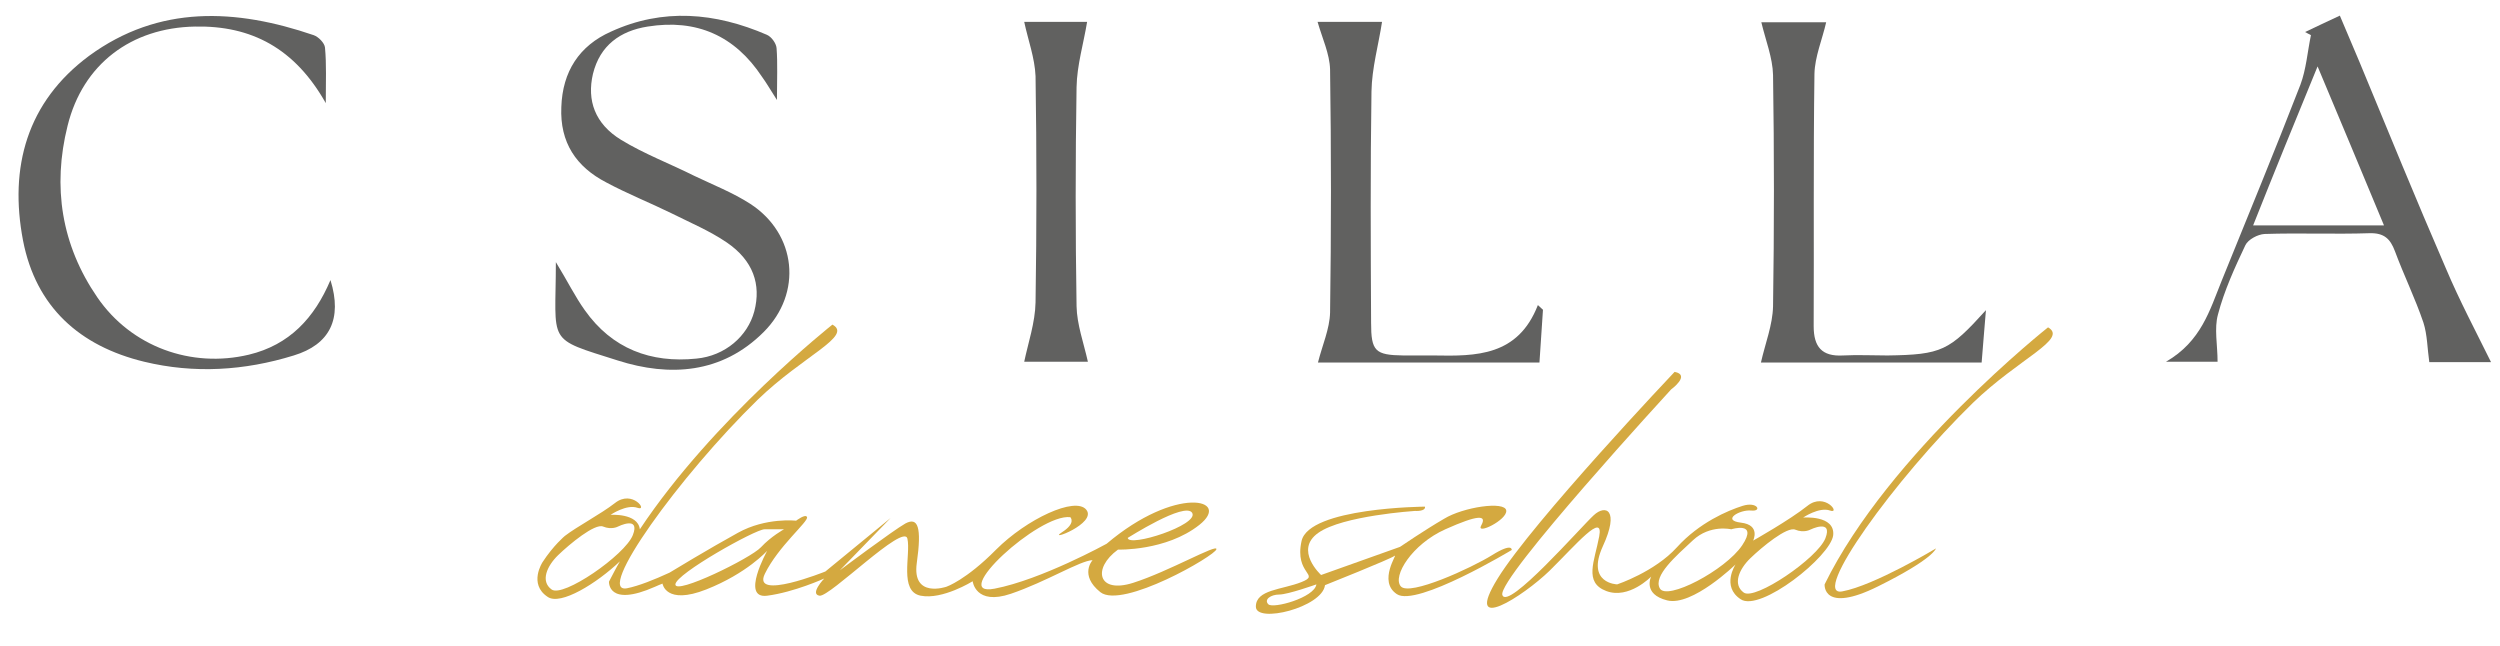
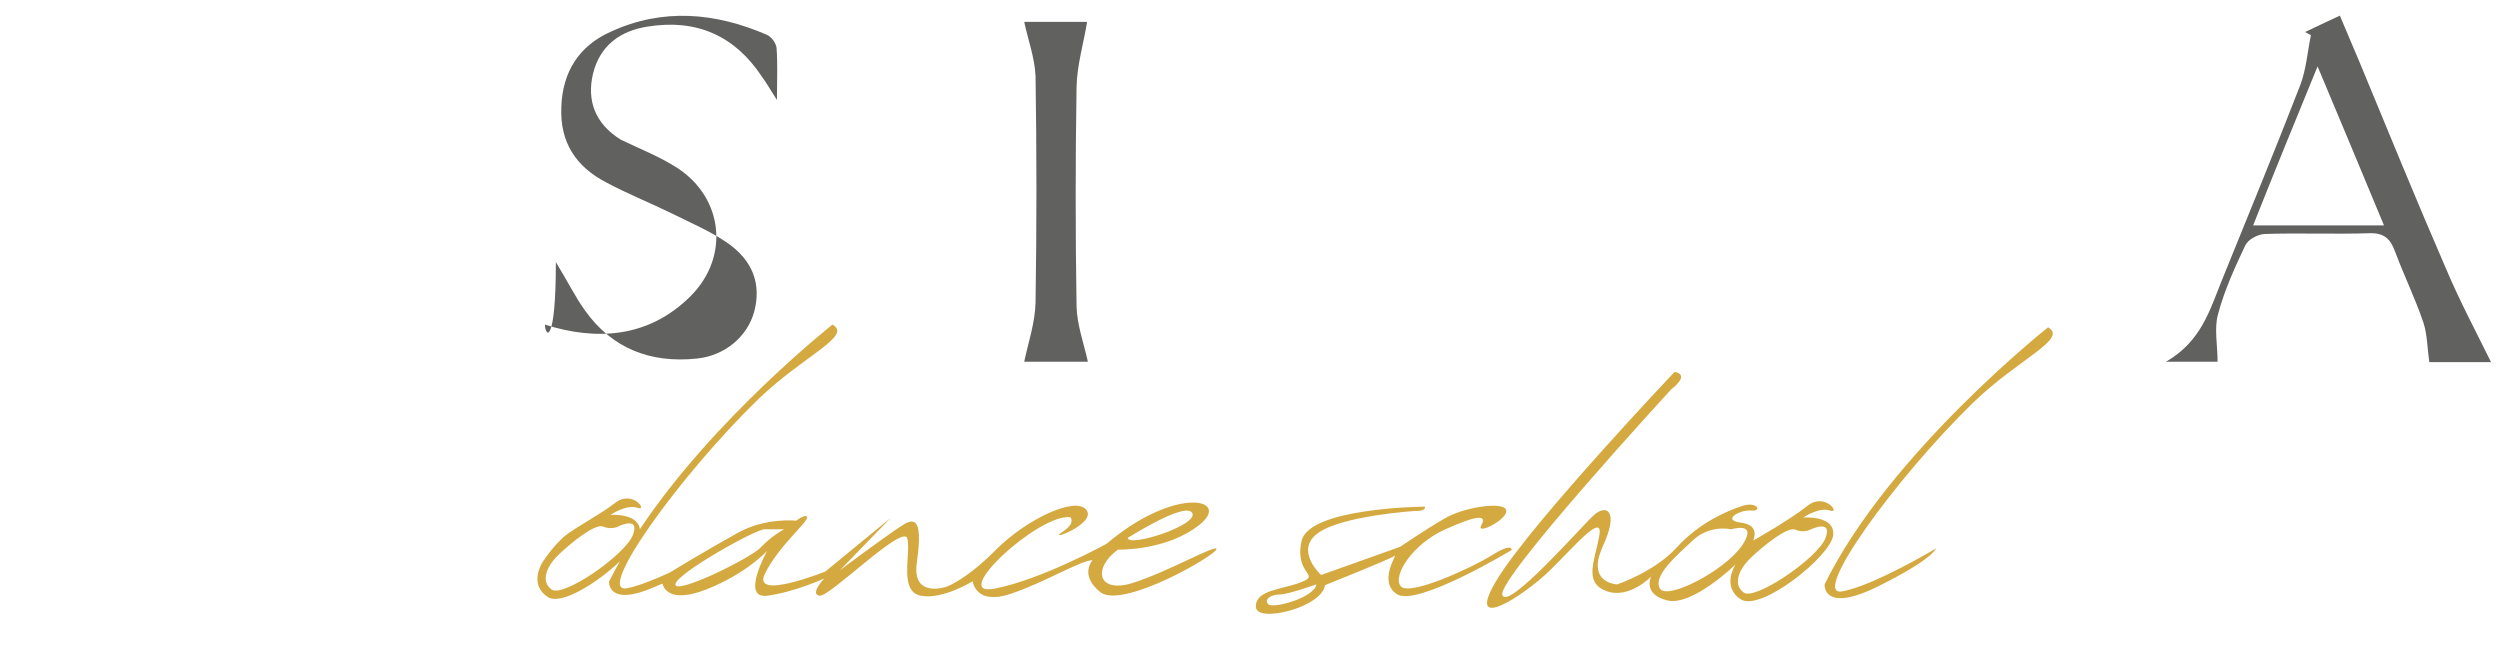
<svg xmlns="http://www.w3.org/2000/svg" version="1.1" id="Calque_1" x="0px" y="0px" viewBox="0 0 640 165.5" style="enable-background:new 0 0 640 165.5;" xml:space="preserve">
  <style type="text/css">
	.st0{fill:#616160;}
	.st1{fill:#D4A940;}
</style>
-   <path class="st0" d="M83.4,26.4c-7.9-14-19-19.9-33.5-19.6c-16.3,0.3-28.7,9.6-32.6,25.4c-3.9,15.6-1.6,30.5,7.6,43.9  C33.6,88.8,49,94.3,63.7,90.8c10.4-2.5,16.8-9.4,20.9-19.1c3.1,10-0.2,16.5-9.4,19.3c-12.6,3.9-25.5,4.7-38.3,1.6  c-16.5-4-27.7-14-31-31C2.3,42.8,6.9,26.1,22.8,14.3C40.7,1.2,60.4,2.2,80.3,9c1.2,0.4,2.8,2,2.9,3.2C83.6,16.5,83.4,20.7,83.4,26.4  z" />
  <path class="st0" d="M637.7,92.7c-4.9,0-11,0-15.8,0c-0.5-3.4-0.5-7-1.5-10.1c-2.1-6.2-5-12.1-7.3-18.3c-1.2-3.2-2.8-4.7-6.5-4.6  c-8.9,0.3-17.9-0.1-26.9,0.2c-1.7,0.1-4.2,1.4-4.9,2.9c-2.7,5.7-5.4,11.6-7,17.7c-1,3.6-0.1,7.8-0.1,12.1c-2.8,0-7.1,0-13.2,0  c9-5.2,11.2-13.2,14.2-20.6c6.8-16.8,13.7-33.5,20.2-50.3c1.5-4,1.8-8.4,2.7-12.7c-0.5-0.3-1-0.5-1.5-0.8c2.8-1.3,5.6-2.7,8.9-4.2  c1.8,4.2,3.4,8,5,11.8c7.3,17.6,14.5,35.3,22.1,52.8C629.6,76.9,633.8,84.8,637.7,92.7z M576.8,57.7c11.5,0,22.1,0,33.5,0  c-5.7-13.7-11.1-26.7-17-40.7C587.5,31.1,582.2,44.1,576.8,57.7z" />
-   <path class="st0" d="M337.4,92.8c1.1-4.4,3-8.6,3.1-12.8c0.3-20.7,0.3-41.5,0-62.2c-0.1-4-2-8-3.2-12.2c5.2,0,11.5,0,16.5,0  c-0.9,5.9-2.6,11.8-2.7,17.8c-0.3,19.7-0.2,39.5-0.1,59.2c0,7.3,1,8.3,8.3,8.4c2.6,0,5.2,0,7.8,0c10.8,0.2,21.5,0.2,26.6-12.9  c0.4,0.4,0.9,0.8,1.3,1.2c-0.3,4.4-0.6,8.8-0.9,13.5C374.7,92.8,355.6,92.8,337.4,92.8z" />
-   <path class="st0" d="M508.4,79.4c-0.4,4.4-0.7,8.8-1.1,13.4c-19.5,0-38.6,0-56.5,0c1.1-4.9,3-9.6,3.1-14.4c0.3-19.7,0.3-39.5,0-59.2  c-0.1-4.4-1.9-8.9-3-13.5c4.9,0,11.3,0,16.6,0c-1,4.4-2.9,8.8-3,13.2c-0.3,21.5-0.1,43.1-0.2,64.6c0,5.3,2.1,7.8,7.5,7.5  c3.8-0.2,7.6,0,11.4,0C497.1,90.8,499,89.8,508.4,79.4z" />
  <path class="st0" d="M262.2,5.6c4.9,0,11.1,0,16.1,0c-0.9,5.5-2.6,11.1-2.7,16.7c-0.3,18.7-0.3,37.4,0,56.1  c0.1,4.7,1.8,9.3,2.9,14.2c-4.9,0-11.3,0-16.3,0c1-4.8,2.8-10,2.9-15.2c0.3-19.3,0.3-38.6,0-57.9C264.9,14.8,263.2,10.3,262.2,5.6z" />
-   <path class="st0" d="M142.3,67.1c3,4.9,4.9,8.8,7.4,12.3c7,9.9,16.9,13.6,28.6,12.4c7.3-0.7,13.1-5.7,14.8-12.1  c1.8-6.9-0.3-13-7-17.6c-4.4-3-9.4-5.1-14.2-7.5c-5.5-2.7-11.3-5-16.7-7.9c-7.7-4-11.9-10.2-11.5-19.3c0.3-9.1,4.6-15.7,12.7-19.3  c13.3-6.1,26.7-4.9,39.9,0.8c1.2,0.5,2.4,2.2,2.5,3.4c0.3,3.9,0.1,7.8,0.1,13.3c-1.8-2.8-2.7-4.4-3.8-5.9  c-7-10.6-16.8-14.9-29.3-12.9c-7,1.1-12.2,4.8-14,12.1c-1.6,6.8,0.5,12.8,7.2,16.9c5.9,3.6,12.5,6.1,18.7,9.2  c4.8,2.3,9.9,4.3,14.4,7.2c11.8,7.7,13.4,22.8,3.4,32.8c-10.7,10.7-24.1,11.5-37.3,7.3C139.6,86.4,142.3,88.3,142.3,67.1z" />
+   <path class="st0" d="M142.3,67.1c3,4.9,4.9,8.8,7.4,12.3c7,9.9,16.9,13.6,28.6,12.4c7.3-0.7,13.1-5.7,14.8-12.1  c1.8-6.9-0.3-13-7-17.6c-4.4-3-9.4-5.1-14.2-7.5c-5.5-2.7-11.3-5-16.7-7.9c-7.7-4-11.9-10.2-11.5-19.3c0.3-9.1,4.6-15.7,12.7-19.3  c13.3-6.1,26.7-4.9,39.9,0.8c1.2,0.5,2.4,2.2,2.5,3.4c0.3,3.9,0.1,7.8,0.1,13.3c-1.8-2.8-2.7-4.4-3.8-5.9  c-7-10.6-16.8-14.9-29.3-12.9c-7,1.1-12.2,4.8-14,12.1c-1.6,6.8,0.5,12.8,7.2,16.9c4.8,2.3,9.9,4.3,14.4,7.2c11.8,7.7,13.4,22.8,3.4,32.8c-10.7,10.7-24.1,11.5-37.3,7.3C139.6,86.4,142.3,88.3,142.3,67.1z" />
  <g>
    <path class="st1" d="M290.1,149.2c-9.1,2.9-10.5-3.7-3.9-8.5c0,0,12.3,0.4,20.8-6.3c8.5-6.7-6-10.2-23.7,4.8   c0,0-16.7,9.2-28.7,11.5c-12,2.3,11.4-19.3,19.4-18.3c0,0,1.6,1.5-2.2,3.9c-3.8,2.5,9.1-2.3,6.3-5.8c-2.8-3.5-15.3,2.4-23.1,10.2   c-7.7,7.8-12.7,9.5-12.7,9.5s-8.9,3.1-7.6-6.1c1.3-9.2,0.3-11.8-2.9-10.1c-3.2,1.8-16.8,12-16.8,12l13-13.4l-16.7,13.7   c0,0-18.9,7.6-15.5,0.6c3.4-7,11.2-13.4,10.8-14.5c-0.3-1-2.8,0.9-2.8,0.9s-7.7-0.9-14.9,3.1c-7.1,3.9-17.2,10-17.5,10.2   c-3.9,1.8-7.9,3.4-10.9,4c-8.3,1.5,13.4-28.7,33.5-48.3C205.7,91,218.4,86,213.1,83.1c0,0-30.5,24.1-49.3,52.4   c-0.5-4.2-7.5-3.7-7.5-3.7s4.1-2.8,6.9-1.8c2.8,1-1.3-4.8-5.8-1.2c-3.6,2.8-9.7,6-12.8,8.4c0,0-2.9,2.4-5.7,6.7   c0,0-3.7,5.6,1.3,8.9c3.3,2.3,12.6-3.5,18.5-9.1c-1,1.7-1.9,3.5-2.8,5.2c0,0-0.4,6.7,11.8,1.3c0,0,0,0,0,0c0.4-0.2,1.4-0.6,1.9-0.8   c0,0,0.8,5.6,11.2,1.5c10.4-4.1,15.6-9.9,15.6-9.9s-6.9,12.4,0,11.5s14.6-4.4,14.6-4.4s-3.8,4-1.2,4.4c2.6,0.4,21.6-18.7,22.5-14.6   c0.9,4.1-2.2,13.5,3.4,14.6c5.6,1.1,13.3-3.7,13.3-3.7s0.7,6.3,9.8,3.2c9.1-3.1,17.7-8.5,20.9-8.6c0,0-3.5,3.8,2,8.2   c5.6,4.4,29.5-9.4,29.7-11C311.7,139.1,299.2,146.3,290.1,149.2z M305.2,131.3c1.8,3.1-16.3,8.9-16.5,6.4   C288.6,137.8,303.4,128.3,305.2,131.3z M141.2,150.9c-2.9-2.1-1.2-6,1.7-8.8c2.9-2.8,9.4-8.2,11.5-7.3c2.2,0.9,3.8,0,3.8,0   s5.8-2.9,3.8,2.2C160,142.1,144.1,153.1,141.2,150.9z M194.8,140.1c-2.6,2.8-22,12.3-21.9,9.5c0.1-2.7,20.5-14.1,22.8-14.1   c2.3,0,5,0,5,0S197.4,137.3,194.8,140.1z" />
    <path class="st1" d="M382,142.1c-5.3,3.3-21.2,10.6-23.4,8c-2.2-2.6,2.9-10.8,11.4-14.6c8.5-3.8,10.7-3.7,9.2-1   c-1.5,2.6,6.7-1.4,6.4-3.8c-0.3-2.5-11-0.9-15.9,2.1c-5,2.9-11.3,7.2-11.3,7.2l-20.2,7.2c0,0-7-6.4-0.7-10.8   c6.2-4.4,24.7-5.6,24.7-5.6s2.8,0.2,2.6-1.1c0,0-29.7,0.2-31.6,8.8c-1.9,8.6,5,8.5,0,10.5c-5,2-11.7,1.9-11.7,6.3   c0,4.4,17,0.2,17.7-5.5c0,0,16.8-6.7,17.8-7.5s-4.4,6.5,0.6,9.8c5,3.4,29.4-11.3,29.4-11.3S387.3,138.8,382,142.1z M324.7,154.7   c-1.2-1.2,0.6-2.5,2.8-2.5s9.5-2.6,9.5-2.6C336.5,153,325.9,155.9,324.7,154.7z" />
    <path class="st1" d="M461.6,132.5c0,0,4.1-2.8,6.9-1.8c2.8,1-1.3-4.8-5.8-1.2c-4.5,3.6-13.9,8.9-13.9,8.9s2-4-3.1-4.6   c-5.1-0.6-0.3-3.4,2.6-3.1c2.9,0.3,1.6-2.4-2.2-1.2c-3.8,1.2-11.1,4.3-16.8,10.6c-5.7,6.3-15.3,9.5-15.3,9.5s-8-0.2-3.7-9.7   c4.4-9.5,0.7-10.8-2.3-8c-3.1,2.8-22.1,24.6-23.4,20.4c-1.3-4.2,43.2-52.6,43.2-52.6s5.1-3.7,0.9-4.5c0,0-36.3,38.3-45.3,52.9   s6.6,4.5,13.3-2c6.7-6.6,13.9-15.2,12.7-8.8c-1.2,6.4-4,11.8,1.8,14c5.8,2.2,11.5-3.7,11.5-3.7s-2.3,4.5,4.1,6.1s17.5-9.2,17.5-9.2   s-3.7,5.6,1.3,8.9c5,3.4,23.1-11,23.7-16.4C469.8,131.8,461.6,132.5,461.6,132.5z M424.9,150.6c-1.7-3.2,4.1-8.2,8.5-12.3   c4.4-4.1,9.8-2.8,9.8-2.8s7-2.2,2.8,4.1C441.7,146,426.6,153.9,424.9,150.6z M467.3,137.8c-2,5.1-18,16-20.9,13.9   c-2.9-2.1-1.2-6,1.7-8.8c2.9-2.8,9.4-8.2,11.5-7.3c2.2,0.9,3.8,0,3.8,0S469.3,132.7,467.3,137.8z" />
    <path class="st1" d="M524.3,83.8c0,0-40.8,32.3-57.2,65.8c0,0-0.6,7.6,13.7,0.5c14.3-7.1,14.8-9.7,14.8-9.7s-15.8,9.5-24,11   c-8.3,1.5,13.4-28.7,33.5-48.3C516.9,91.7,529.5,86.8,524.3,83.8z" />
  </g>
</svg>